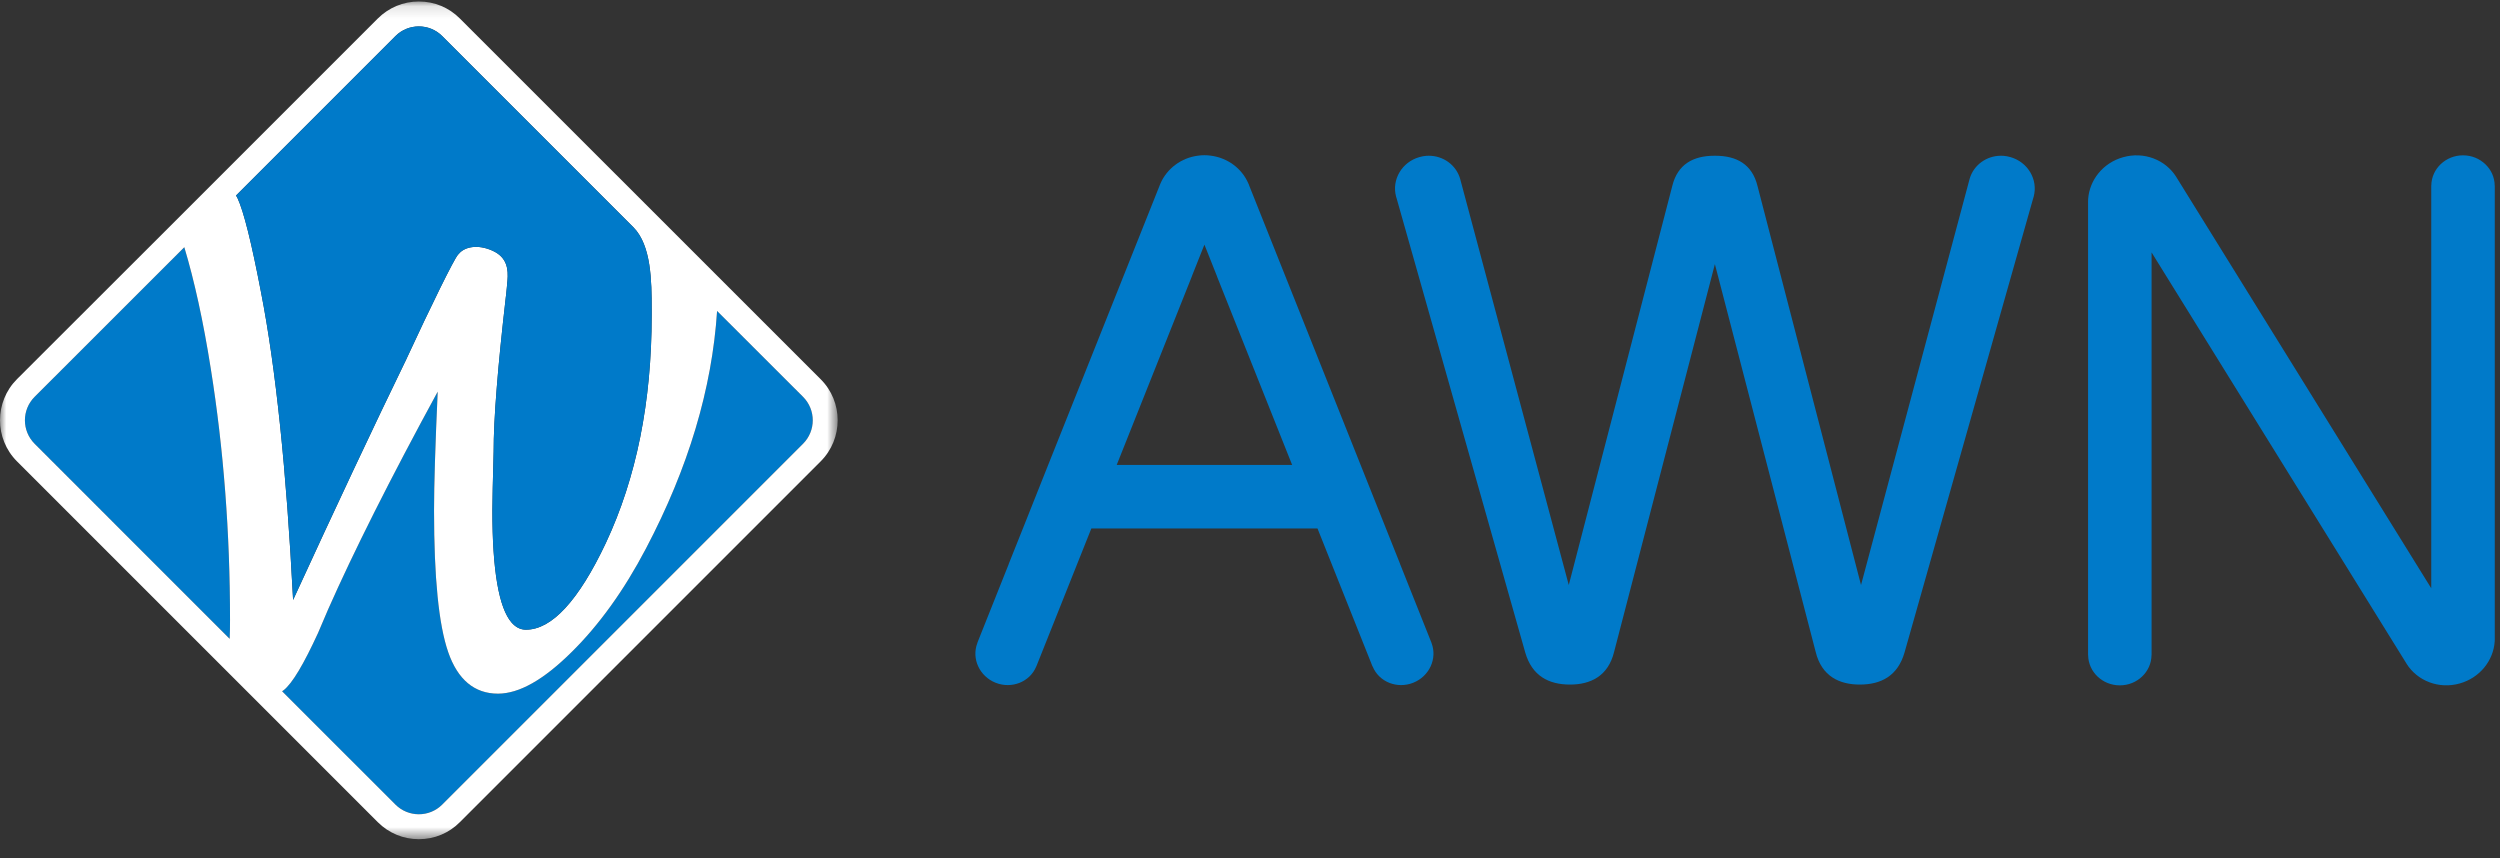
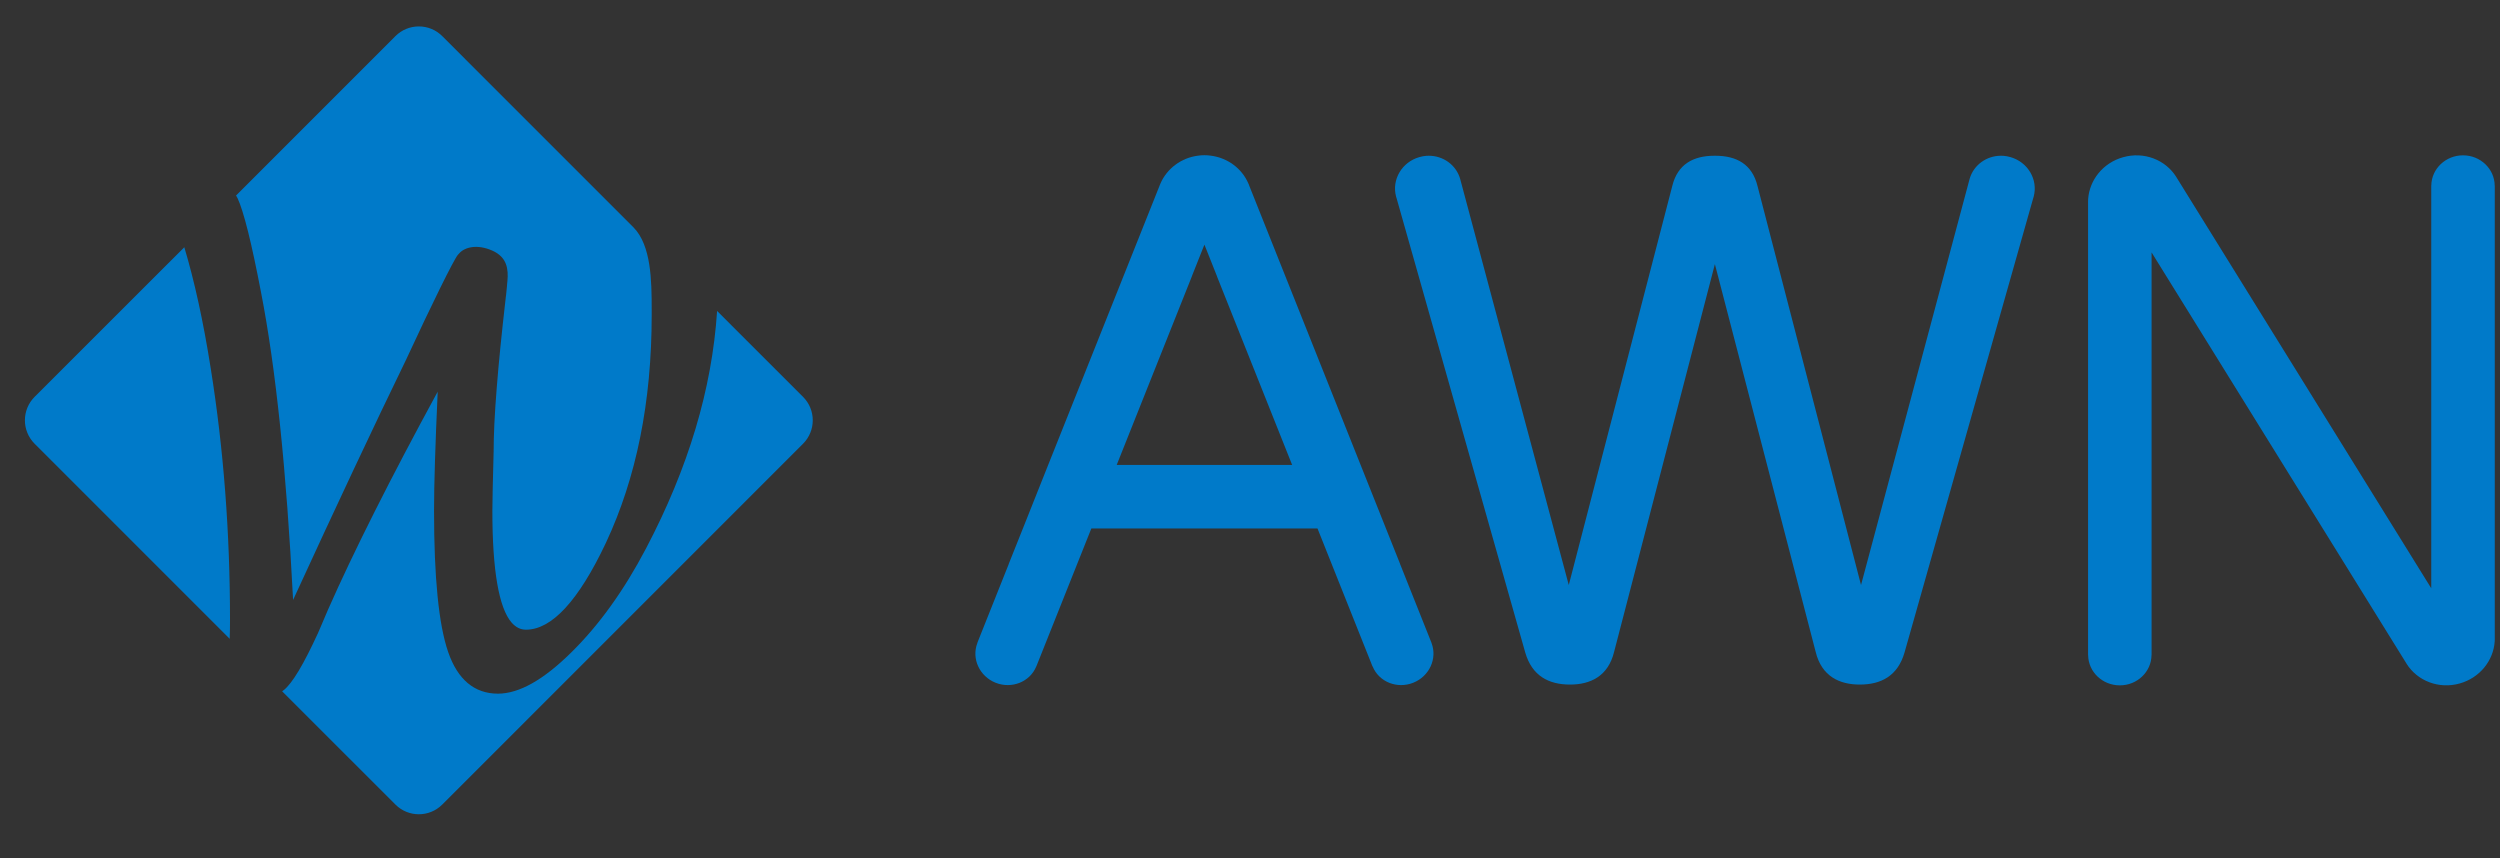
<svg xmlns="http://www.w3.org/2000/svg" width="201" height="69" viewBox="0 0 201 69" fill="none">
  <rect x="0" y="0" width="201" height="69" fill="#333333" stroke="none" />
  <path fill-rule="evenodd" clip-rule="evenodd" d="M163.51 15.802C163.505 15.816 163.505 15.826 163.5 15.841C163.495 15.855 163.491 15.865 163.486 15.88L153.126 52.456C152.586 54.337 151.246 55.039 149.523 55.039C147.912 55.039 146.459 54.39 145.978 52.403L137.877 21.236L129.776 52.403C129.295 54.39 127.842 55.039 126.232 55.039C124.508 55.039 123.168 54.337 122.628 52.456L112.269 15.88C112.264 15.865 112.259 15.855 112.255 15.841C112.249 15.826 112.249 15.816 112.244 15.802C111.881 14.441 112.716 13.027 114.12 12.63C114.306 12.576 114.498 12.541 114.69 12.526C114.758 12.526 114.822 12.522 114.891 12.522C116.034 12.526 117.071 13.259 117.394 14.373L126.129 47.036L134.455 14.937C134.883 13.219 136.119 12.522 137.843 12.522H137.912C139.635 12.522 140.872 13.219 141.299 14.937L149.626 47.036L158.36 14.373C158.684 13.259 159.72 12.526 160.864 12.522C160.932 12.522 160.996 12.526 161.065 12.526C161.257 12.541 161.448 12.576 161.635 12.63C163.039 13.027 163.873 14.441 163.51 15.802Z" fill="#007AC9" />
  <path fill-rule="evenodd" clip-rule="evenodd" d="M200.574 14.908C200.554 13.568 199.42 12.488 198.026 12.488C196.632 12.488 195.497 13.568 195.477 14.908C195.472 14.923 195.472 14.938 195.472 14.952V47.297L179.733 21.909L175.049 14.354L175.03 14.324C175.01 14.284 174.99 14.251 174.965 14.216C174.106 12.851 172.378 12.163 170.699 12.64C169.079 13.091 167.984 14.485 167.886 16.022C167.881 16.067 167.881 16.111 167.881 16.155V52.638C167.881 52.653 167.881 52.667 167.886 52.682C167.905 54.022 169.039 55.103 170.433 55.103C171.828 55.103 172.962 54.022 172.982 52.682C172.987 52.667 172.987 52.653 172.987 52.638V20.294L188.727 45.681L193.41 53.236L193.43 53.266C193.45 53.305 193.469 53.34 193.494 53.374C194.353 54.739 196.081 55.426 197.76 54.951C199.381 54.498 200.475 53.104 200.574 51.568C200.579 51.524 200.579 51.479 200.579 51.435V14.952C200.579 14.938 200.579 14.923 200.574 14.908Z" fill="#007AC9" />
  <path fill-rule="evenodd" clip-rule="evenodd" d="M115.096 51.701C115.096 51.687 115.087 51.672 115.082 51.657L112.563 45.339H112.568L100.432 14.91C100.412 14.851 100.393 14.791 100.362 14.738C99.847 13.55 98.703 12.685 97.338 12.514C97.177 12.489 97.01 12.479 96.837 12.479C96.666 12.479 96.494 12.489 96.332 12.514C94.967 12.685 93.828 13.555 93.307 14.738C93.283 14.791 93.263 14.845 93.239 14.905L84.274 37.38L82.242 42.486L81.102 45.339H81.108L78.589 51.657C78.584 51.672 78.579 51.687 78.579 51.701C78.098 52.954 78.751 54.377 80.047 54.893C81.343 55.408 82.796 54.829 83.312 53.592C83.322 53.577 83.327 53.562 83.331 53.553L87.745 42.486H105.926L110.339 53.553C110.344 53.562 110.354 53.577 110.363 53.592C110.874 54.829 112.327 55.408 113.623 54.893C114.92 54.377 115.573 52.954 115.096 51.701ZM89.783 37.38L95.826 22.219H95.822L96.759 19.858L96.837 19.671L96.911 19.858L97.849 22.219H97.844L103.888 37.38H89.783Z" fill="#007AC9" />
  <path fill-rule="evenodd" clip-rule="evenodd" d="M18.493 49.838C18.493 50.365 18.487 50.874 18.467 51.361L2.785 35.679C1.742 34.637 1.742 32.947 2.785 31.905L14.818 19.878C15.627 22.57 16.342 25.811 16.943 29.619C17.979 36.107 18.493 42.842 18.493 49.838Z" fill="#007AC9" />
  <path fill-rule="evenodd" clip-rule="evenodd" d="M64.563 35.679L35.559 64.684C35.037 65.206 34.362 65.466 33.674 65.466C32.993 65.466 32.311 65.206 31.79 64.684L22.683 55.578L22.803 55.49H22.81C23.512 54.93 24.42 53.399 25.576 50.88L26.385 48.989C28.422 44.379 31.349 38.546 35.191 31.49C34.997 35.773 34.897 38.954 34.897 41.051C34.897 46.423 35.271 50.219 36.033 52.424C36.795 54.636 38.144 55.771 40.042 55.771C41.745 55.764 43.703 54.656 45.928 52.457C48.16 50.266 50.171 47.466 51.942 44.092C55.343 37.624 57.247 31.263 57.655 25.002L64.563 31.905C65.606 32.947 65.606 34.637 64.563 35.679Z" fill="#007AC9" />
  <mask id="mask0_0_1436" style="mask-type:alpha" maskUnits="userSpaceOnUse" x="0" y="0" width="68" height="68">
    <path fill-rule="evenodd" clip-rule="evenodd" d="M0 0.12H67.348V67.471H0V0.12Z" fill="white" />
  </mask>
  <g mask="url(#mask0_0_1436)">
-     <path fill-rule="evenodd" clip-rule="evenodd" d="M65.98 30.488L58.99 23.499L36.975 1.49C36.099 0.608 34.93 0.12 33.674 0.12C32.431 0.12 31.255 0.608 30.373 1.49L13.469 18.394L1.368 30.481C-0.456 32.305 -0.456 35.272 1.368 37.096L17.137 52.865L21.206 56.933L30.373 66.101C31.255 66.983 32.431 67.471 33.674 67.471C34.93 67.471 36.099 66.983 36.981 66.094L65.98 37.096C67.804 35.272 67.804 32.305 65.98 30.488ZM18.466 51.361L2.785 35.679C1.743 34.637 1.743 32.947 2.785 31.904L14.818 19.878C15.627 22.57 16.341 25.811 16.943 29.619C17.979 36.107 18.494 42.842 18.494 49.838C18.494 50.365 18.487 50.874 18.466 51.361ZM20.986 23.499C20.224 19.517 19.596 16.991 19.088 15.909L19.081 15.902L18.988 15.735L18.981 15.715L31.79 2.906C32.311 2.384 32.993 2.124 33.674 2.124C34.362 2.124 35.037 2.384 35.558 2.906L50.939 18.287C52.356 19.738 52.396 22.55 52.396 24.896V25.33C52.396 32.312 51.166 38.412 48.715 43.644C47.612 45.983 46.516 47.733 45.44 48.896C44.364 50.058 43.309 50.626 42.287 50.626C41.846 50.626 41.471 50.439 41.131 50.051C40.115 48.883 39.581 45.862 39.587 41.025L39.614 39.261L39.688 36.314C39.688 34.984 39.767 33.287 39.934 31.216C40.095 29.151 40.342 26.726 40.663 23.92V23.913C40.669 23.846 40.683 23.779 40.69 23.713C40.743 23.259 40.783 22.704 40.783 22.704C40.79 22.671 40.79 22.631 40.797 22.59C40.883 21.635 40.77 20.68 39.587 20.151C38.378 19.61 37.355 19.864 36.914 20.379C36.914 20.385 36.914 20.385 36.907 20.385C36.874 20.419 36.841 20.452 36.815 20.485C36.487 20.86 34.676 24.541 32.705 28.797C32.699 28.817 32.685 28.837 32.679 28.857C30.039 34.29 27.005 40.744 23.565 48.235C23.03 37.784 22.168 29.546 20.986 23.499ZM64.563 35.679L35.558 64.684C35.037 65.206 34.362 65.466 33.674 65.466C32.993 65.466 32.311 65.206 31.79 64.684L22.683 55.578L22.803 55.49H22.81C23.511 54.93 24.419 53.399 25.576 50.88L26.384 48.989C28.422 44.379 31.349 38.546 35.191 31.49C34.997 35.773 34.897 38.954 34.897 41.051C34.897 46.423 35.271 50.219 36.033 52.424C36.794 54.636 38.144 55.771 40.042 55.771C41.745 55.765 43.703 54.656 45.928 52.457C48.16 50.266 50.171 47.465 51.941 44.092C55.342 37.624 57.247 31.263 57.654 25.002L64.563 31.904C65.606 32.947 65.606 34.637 64.563 35.679Z" fill="white" />
-   </g>
+     </g>
  <path fill-rule="evenodd" clip-rule="evenodd" d="M52.396 24.896V25.33C52.396 32.312 51.167 38.412 48.715 43.644C47.612 45.983 46.516 47.733 45.44 48.896C44.365 50.059 43.309 50.627 42.287 50.627C41.846 50.627 41.471 50.439 41.131 50.052C40.115 48.882 39.581 45.862 39.587 41.025L39.614 39.261L39.688 36.315C39.688 34.985 39.768 33.287 39.935 31.216C40.095 29.151 40.343 26.726 40.663 23.92V23.913C40.67 23.846 40.683 23.779 40.69 23.713C40.744 23.258 40.784 22.703 40.784 22.703C40.79 22.67 40.79 22.631 40.797 22.59C40.883 21.634 40.77 20.679 39.587 20.152C38.378 19.61 37.356 19.864 36.915 20.378C36.915 20.386 36.915 20.386 36.908 20.386C36.875 20.418 36.841 20.452 36.815 20.486C36.487 20.86 34.677 24.542 32.706 28.797C32.699 28.817 32.686 28.837 32.679 28.858C30.039 34.289 27.006 40.745 23.565 48.234C23.03 37.784 22.169 29.546 20.986 23.498C20.224 19.516 19.596 16.991 19.089 15.909L19.082 15.902L18.988 15.735L18.981 15.715L31.79 2.906C32.311 2.385 32.993 2.125 33.674 2.125C34.363 2.125 35.037 2.385 35.559 2.906L50.94 18.288C52.356 19.737 52.396 22.55 52.396 24.896Z" fill="#007AC9" />
</svg>